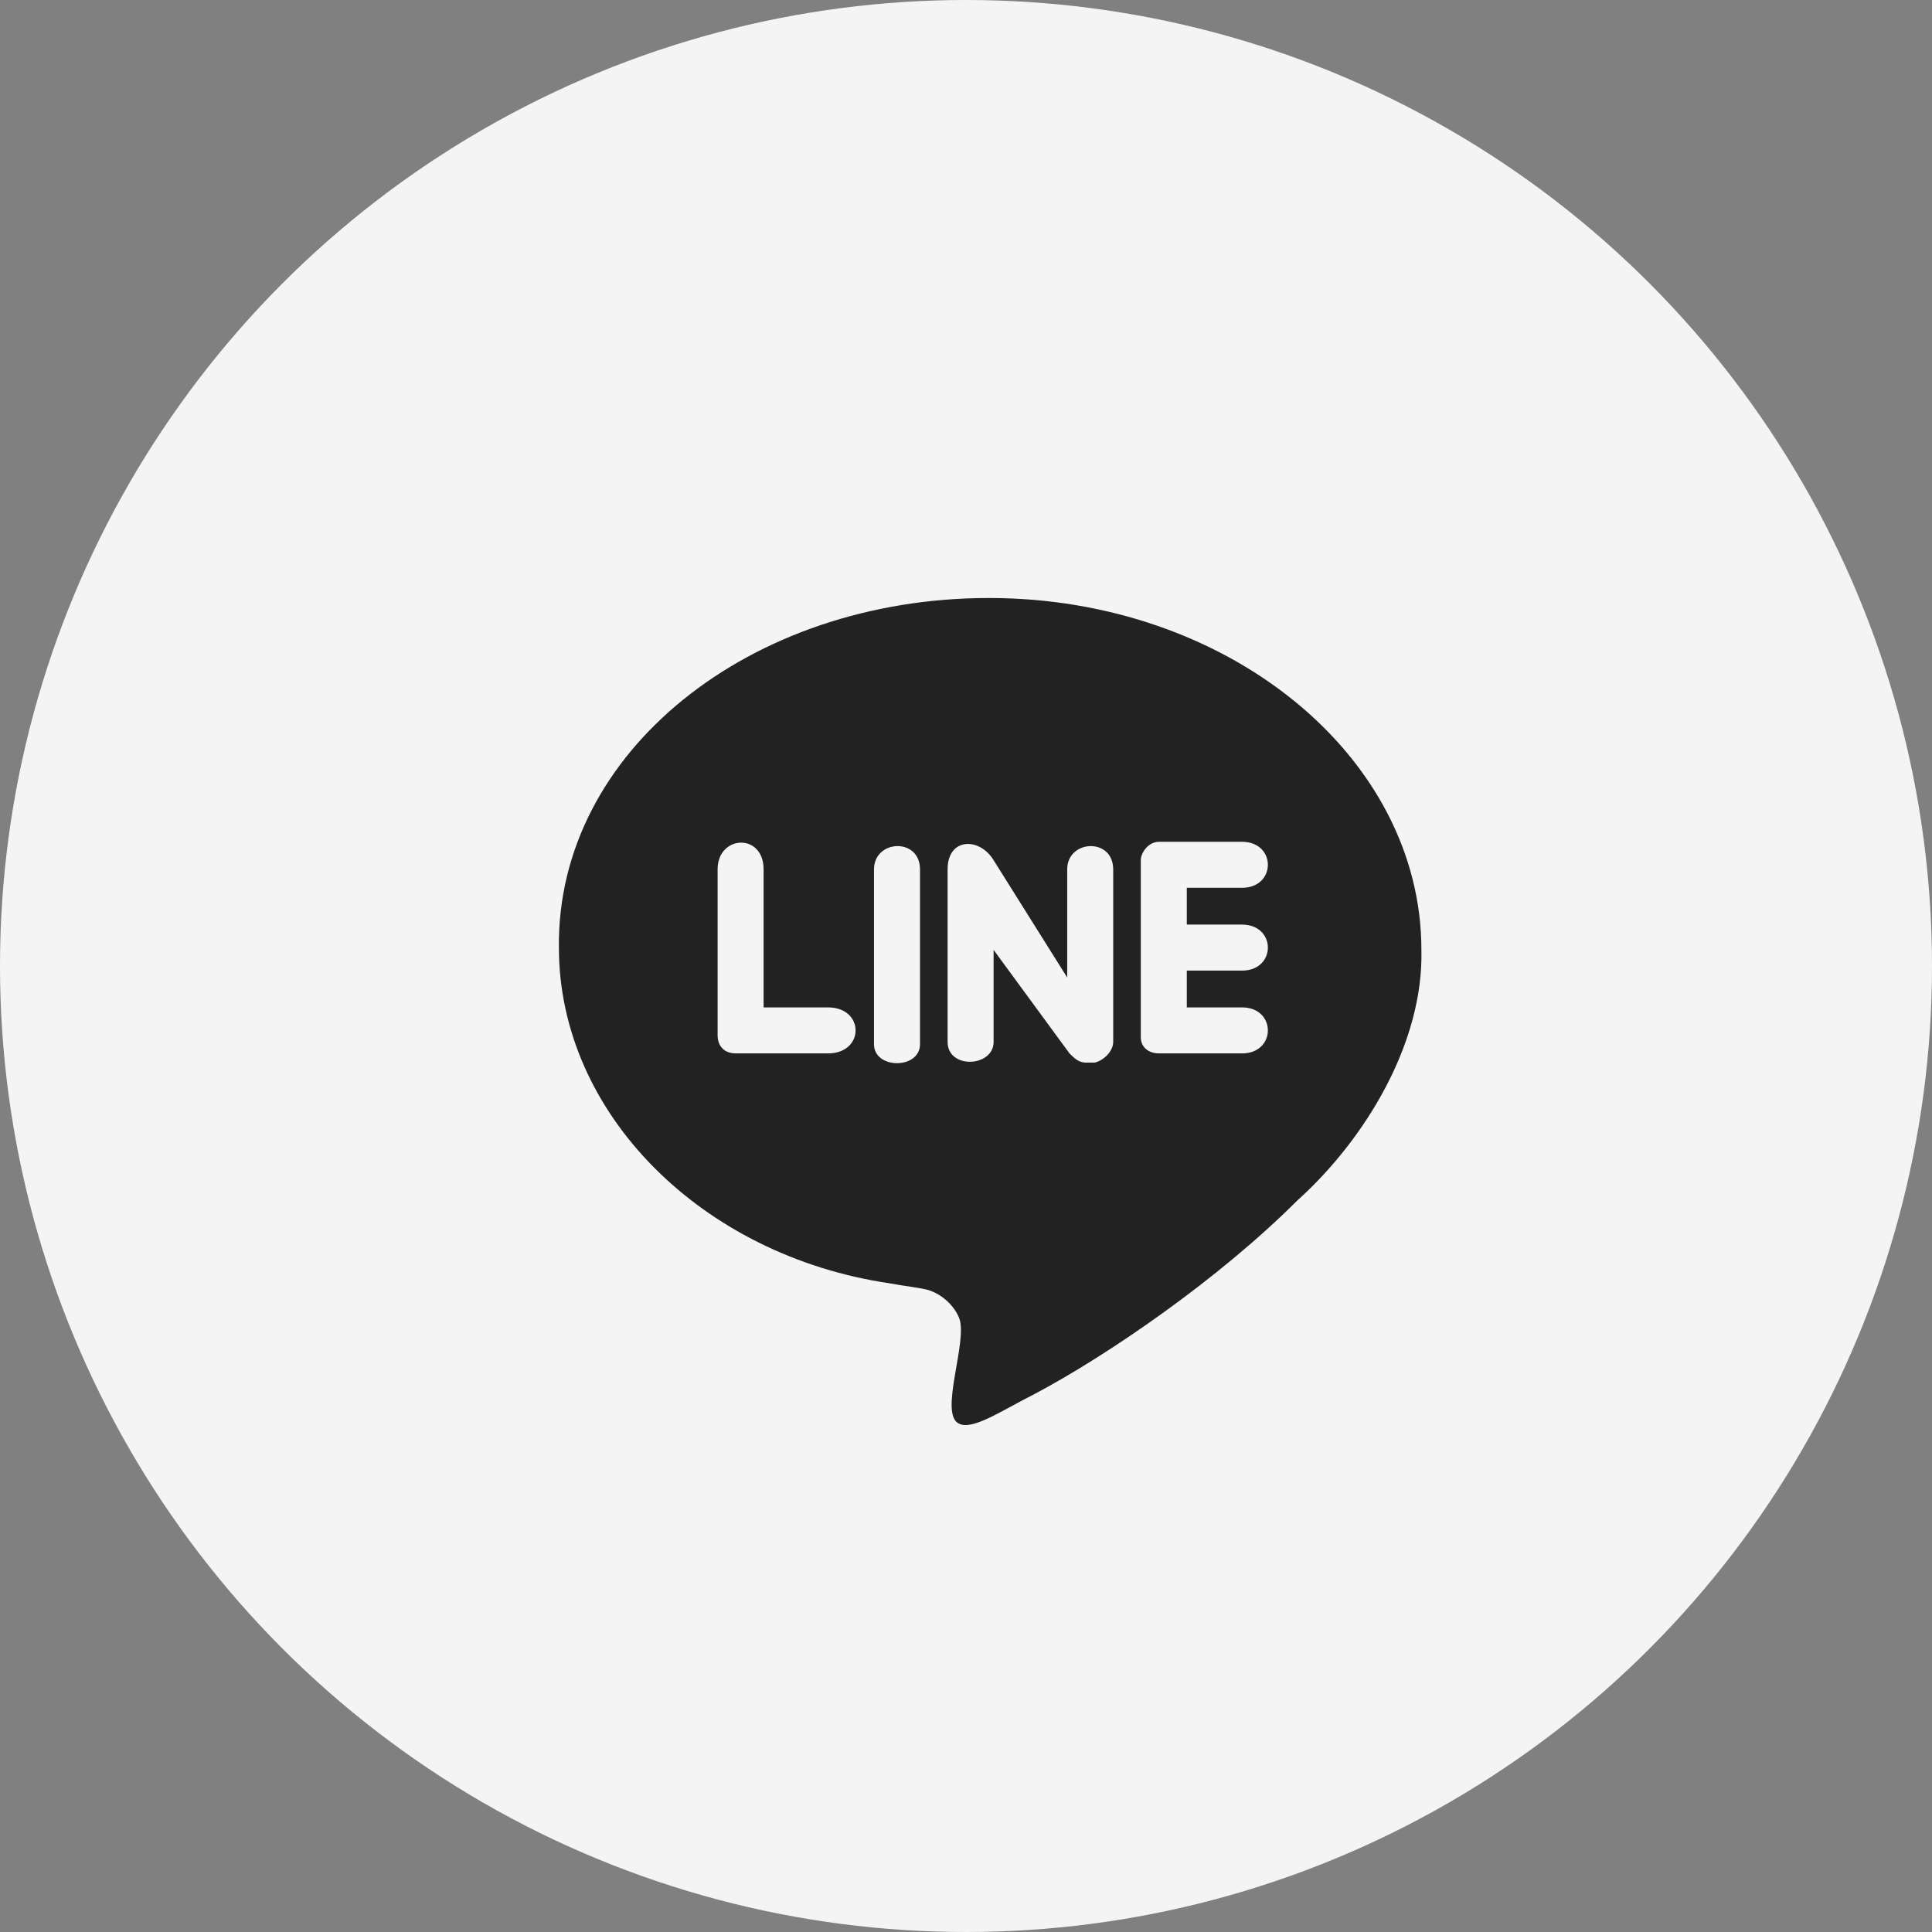
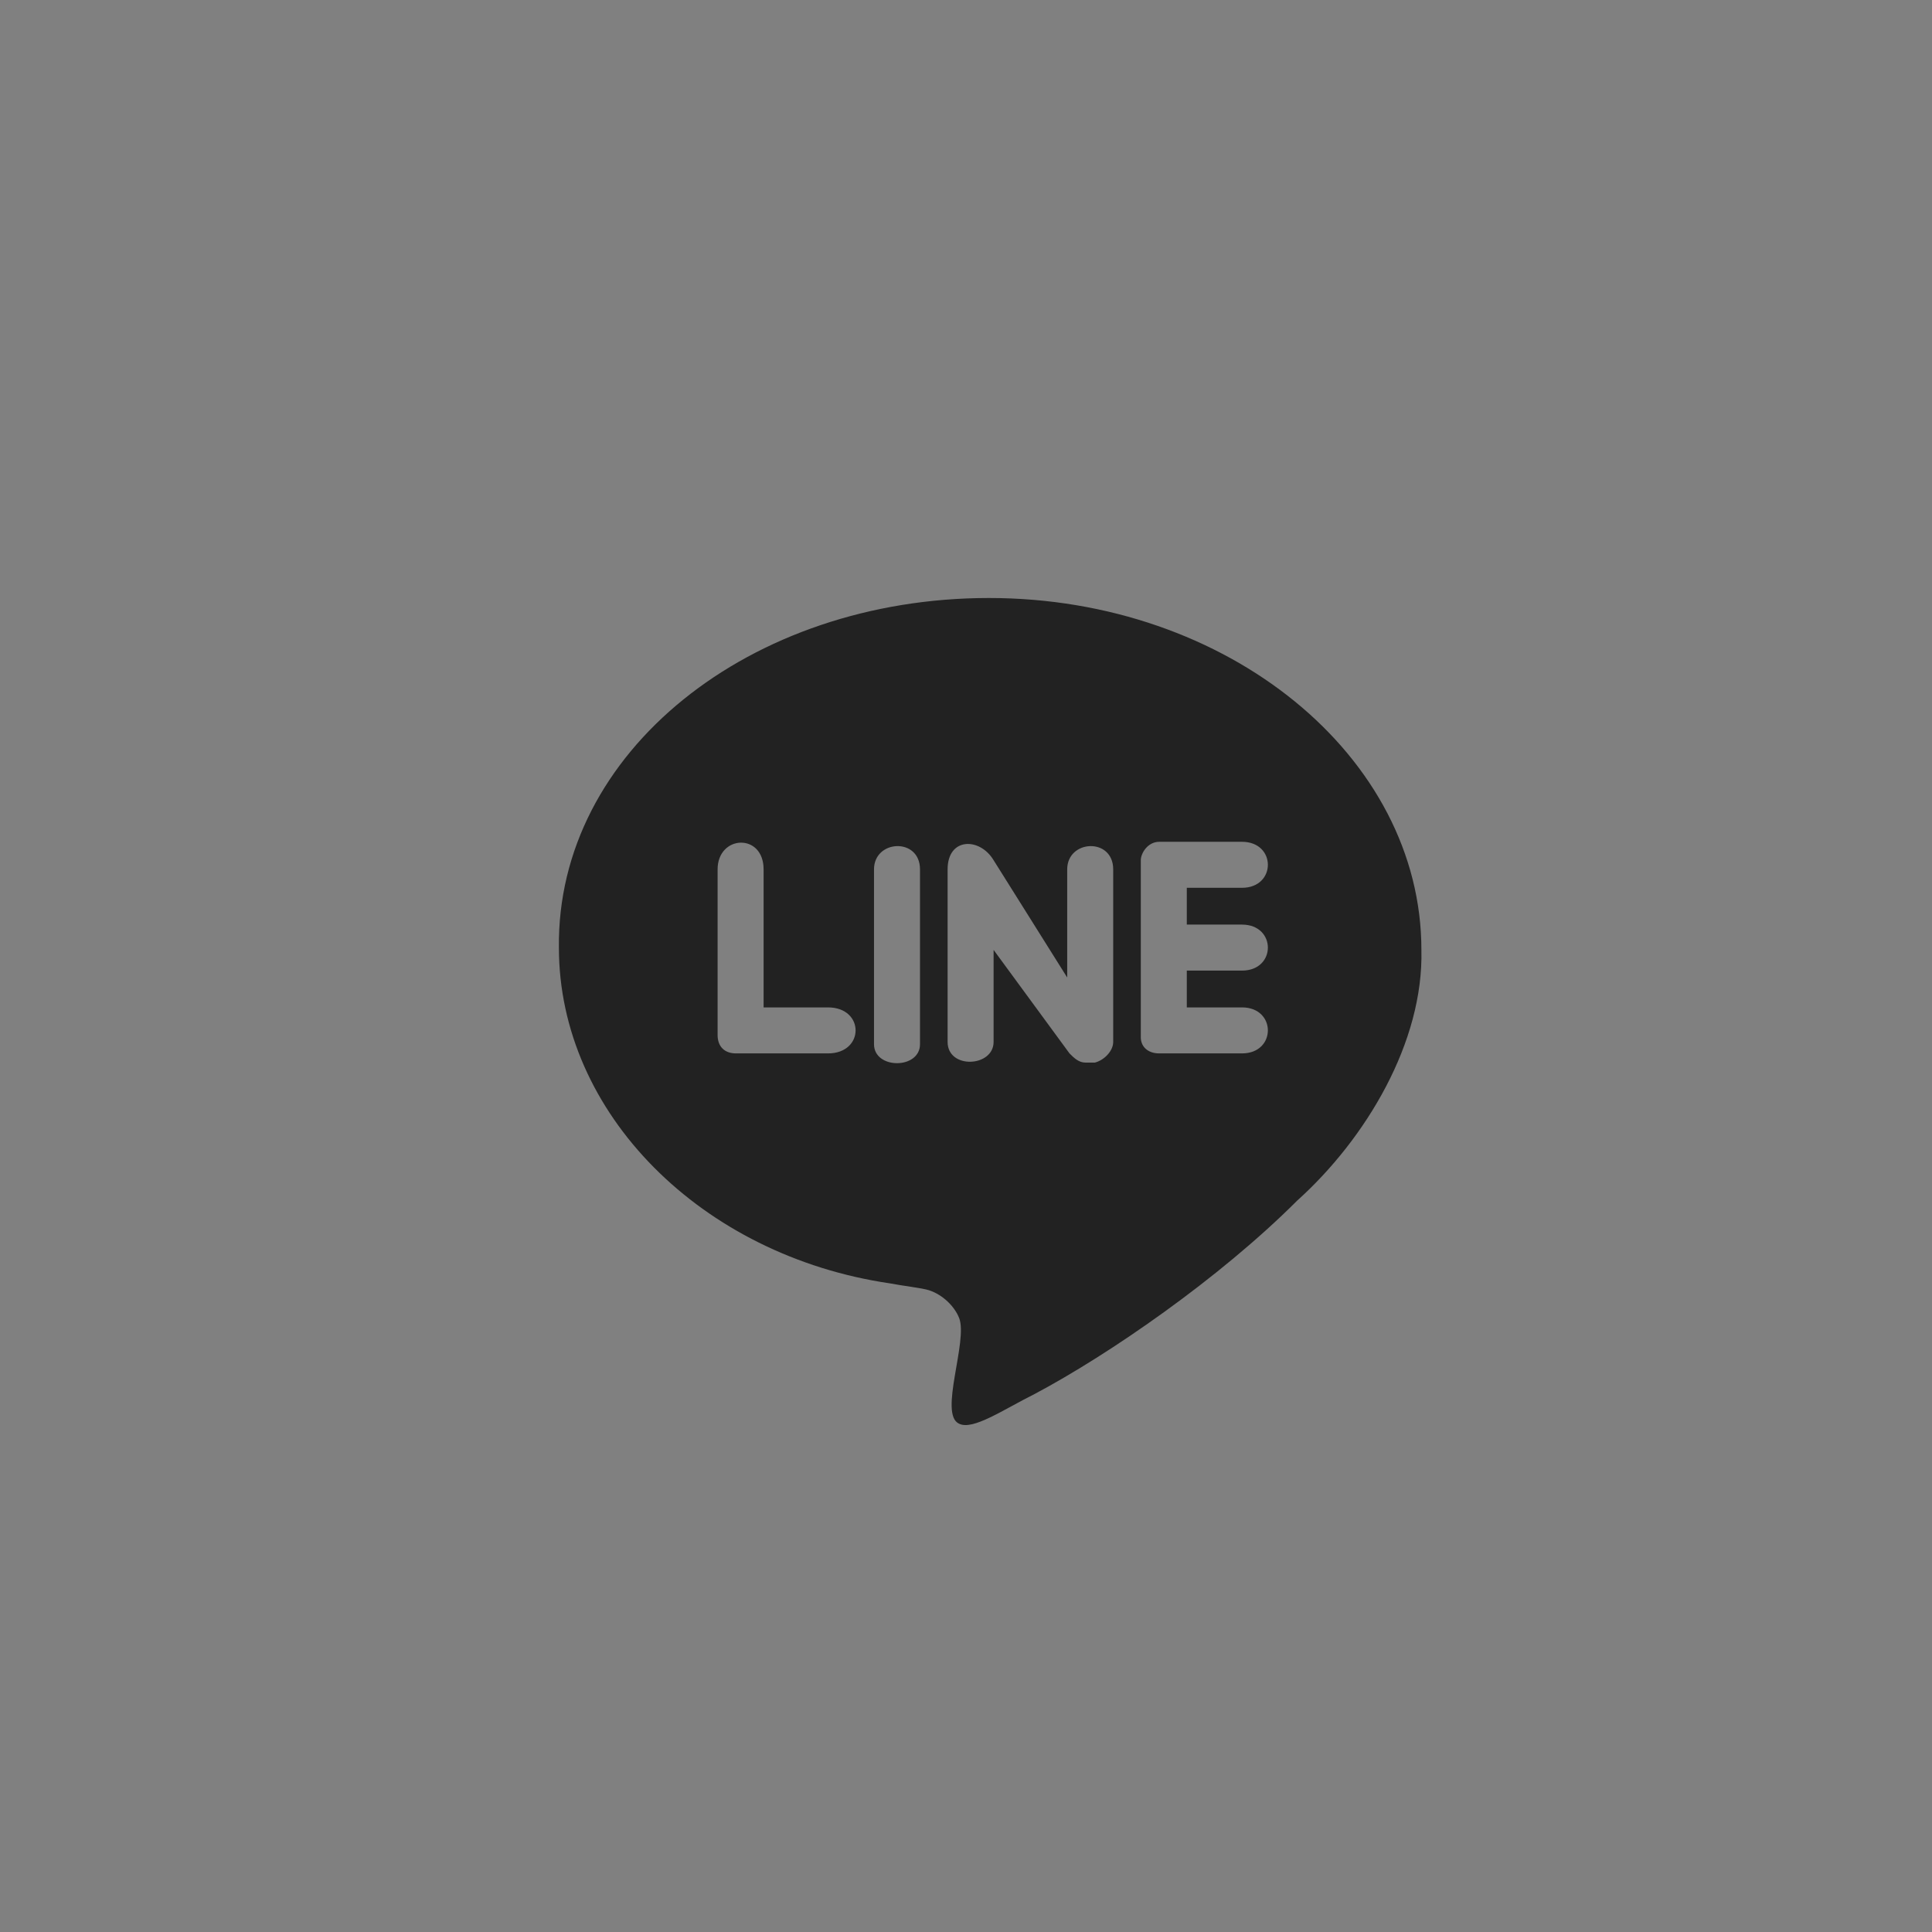
<svg xmlns="http://www.w3.org/2000/svg" id="レイヤー_1" viewBox="0 0 84 84">
  <rect x="0" y="0" width="84" height="84" fill="#808080" stroke="none" />
  <style>.st0{fill:#f4f4f4}.st1{fill:#222}</style>
-   <circle class="st0" cx="42" cy="42" r="42" />
  <path class="st1" d="M56.4 52.2c-3.4 3.4-8.2 6.7-11.4 8.4-1.4.7-2.7 1.6-3.3 1.3-.9-.4.4-3.6 0-4.6-.2-.5-.7-1-1.3-1.2-.3-.1-1.2-.2-1.7-.3-8.2-1.2-14.4-7.4-14.4-14.6C24.2 32.7 32.6 26 43 26s18.8 6.9 18.8 15.3c.1 4-2.4 8.2-5.4 10.9zM36 43.8h-2.8v-6c0-1.6-2-1.5-2 0V45c0 .5.3.8.8.8h4c1.6 0 1.6-2 0-2zm2-6v7.6c0 1.1 2 1.1 2 0v-7.6c0-1.4-2-1.3-2 0zm8.4 0v4.7l-3.2-5.1c-.6-1-2-1-2 .4v7.5c0 1.2 2 1.1 2 0v-4l3.3 4.5c.2.2.4.4.7.4h.4c.4-.1.8-.5.8-.9v-7.5c0-1.4-2-1.3-2 0zm7.6 4.4c1.5 0 1.5-2 0-2h-2.4v-1.6H54c1.5 0 1.5-2 0-2h-3.6c-.5 0-.8.5-.8.8v7.7c0 .4.3.7.8.7H54c1.5 0 1.5-2 0-2h-2.4v-1.6H54z" />
</svg>